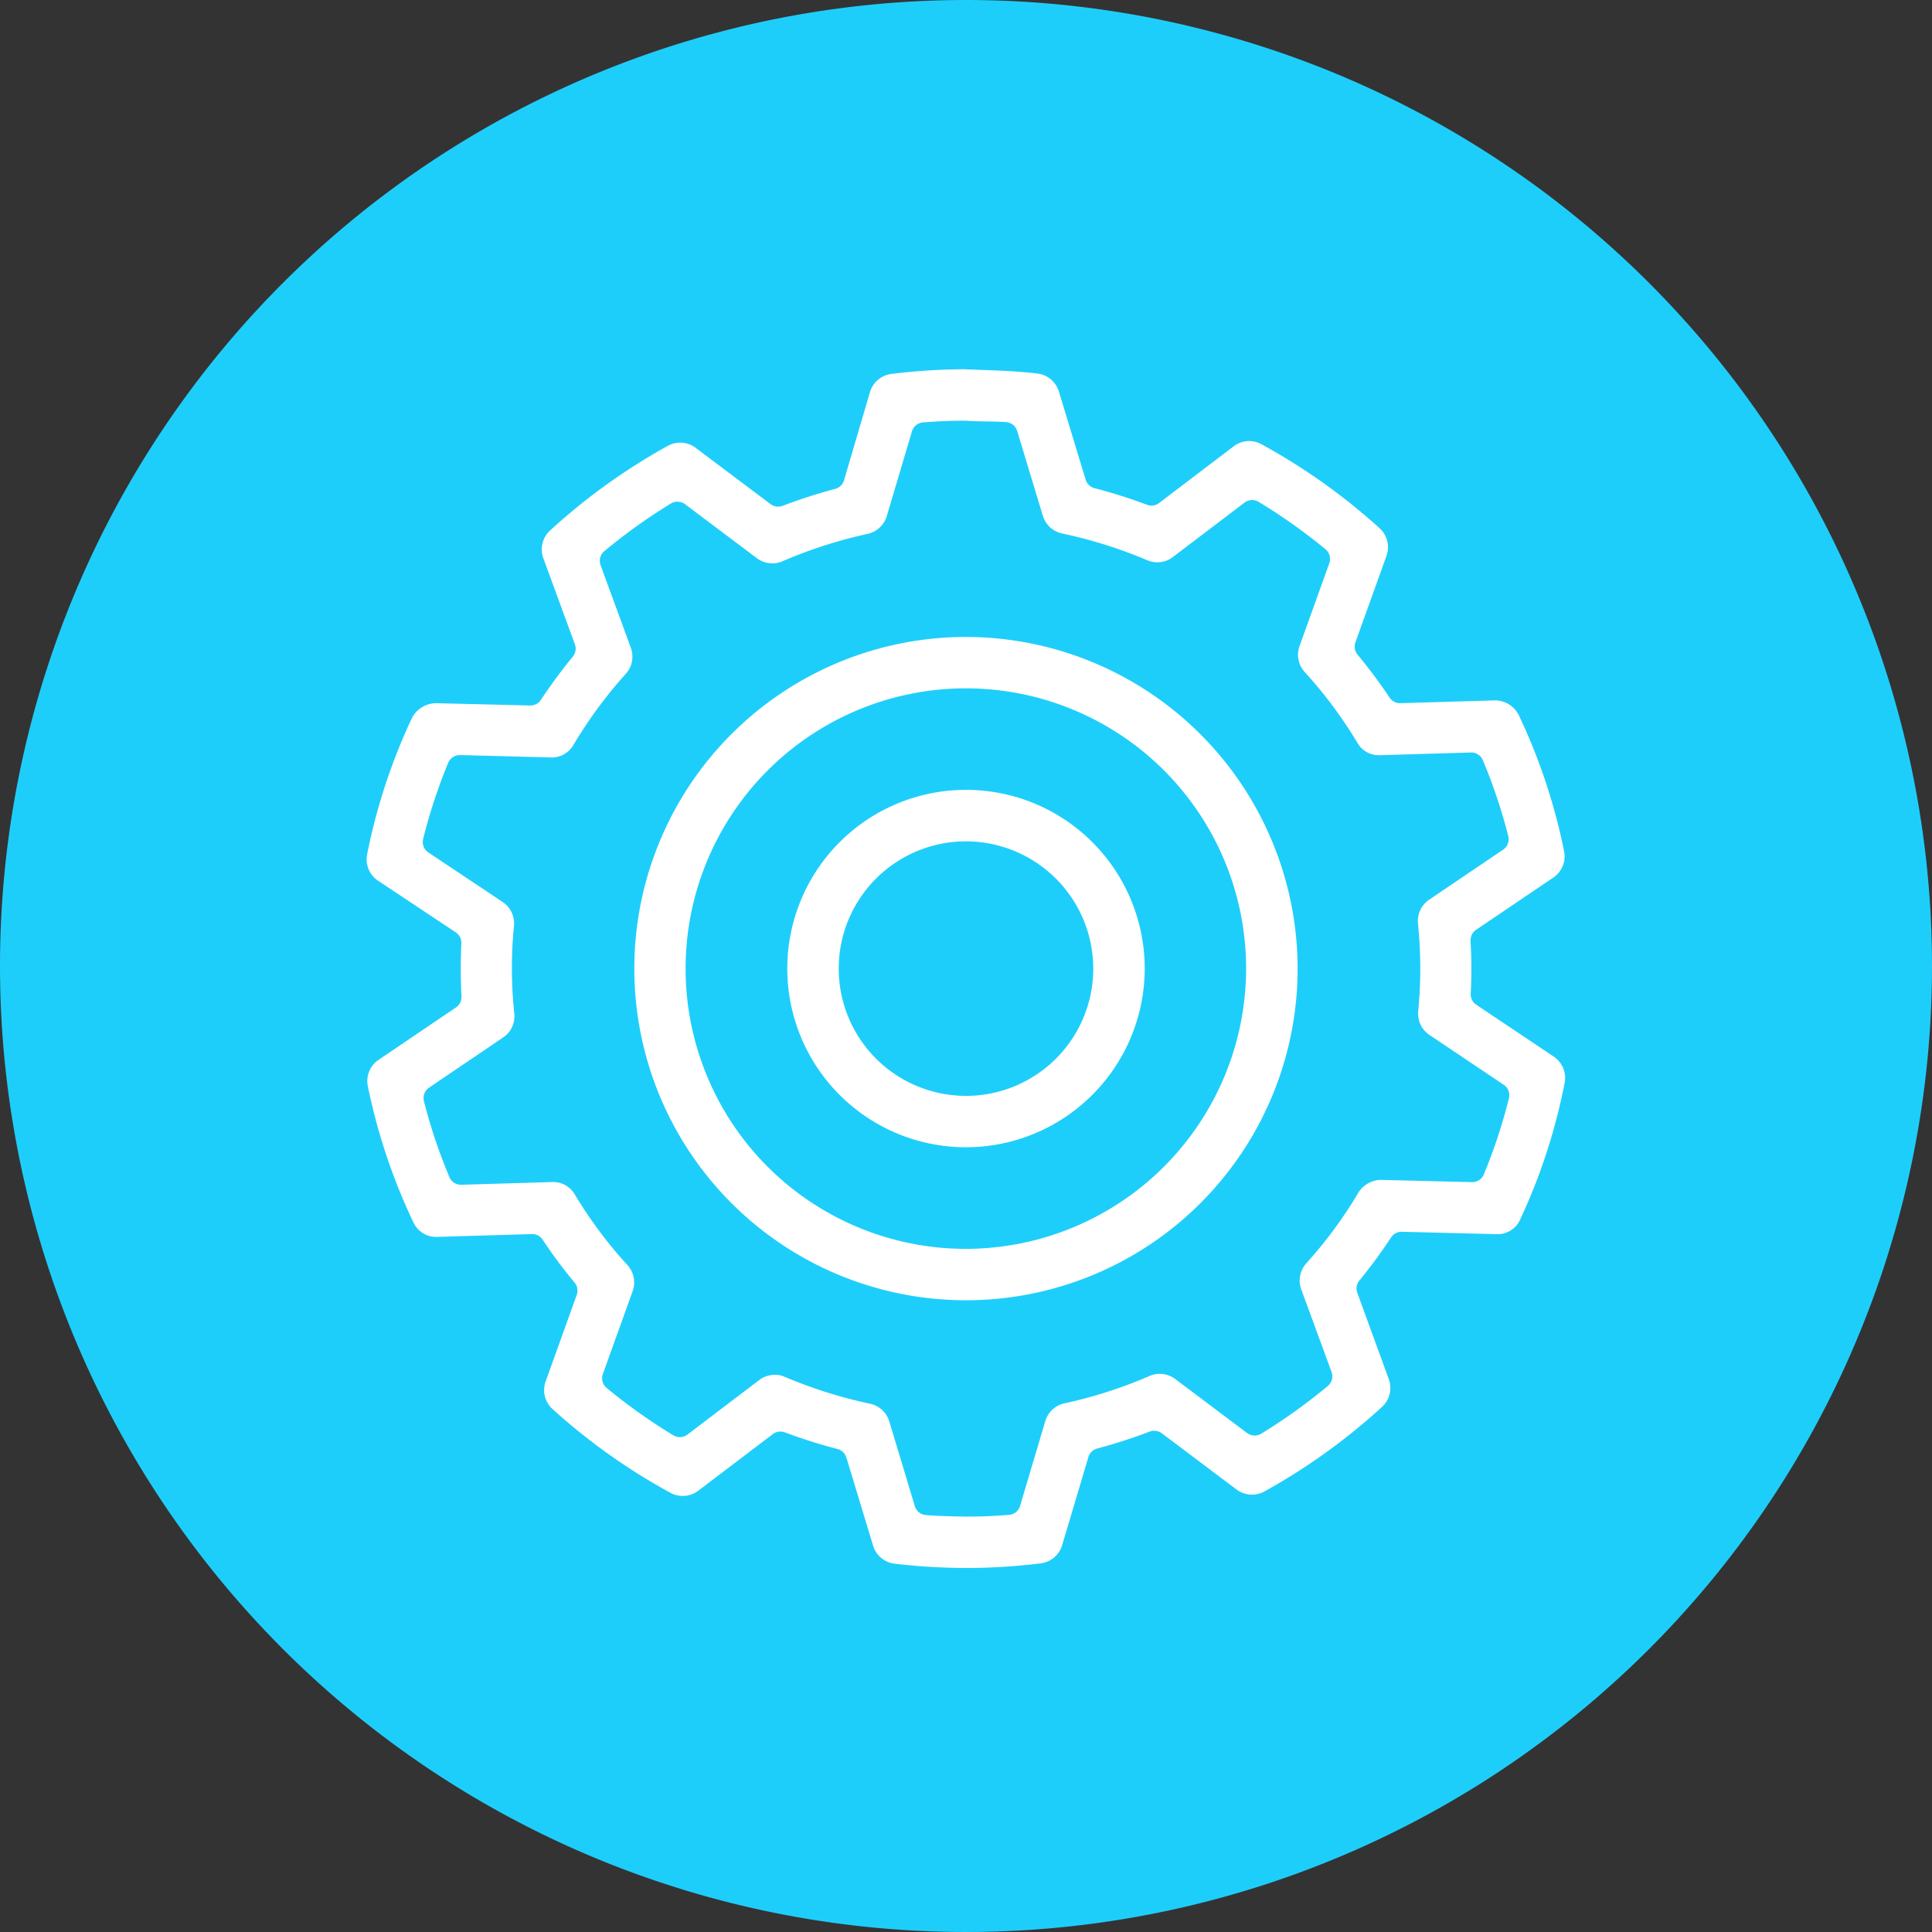
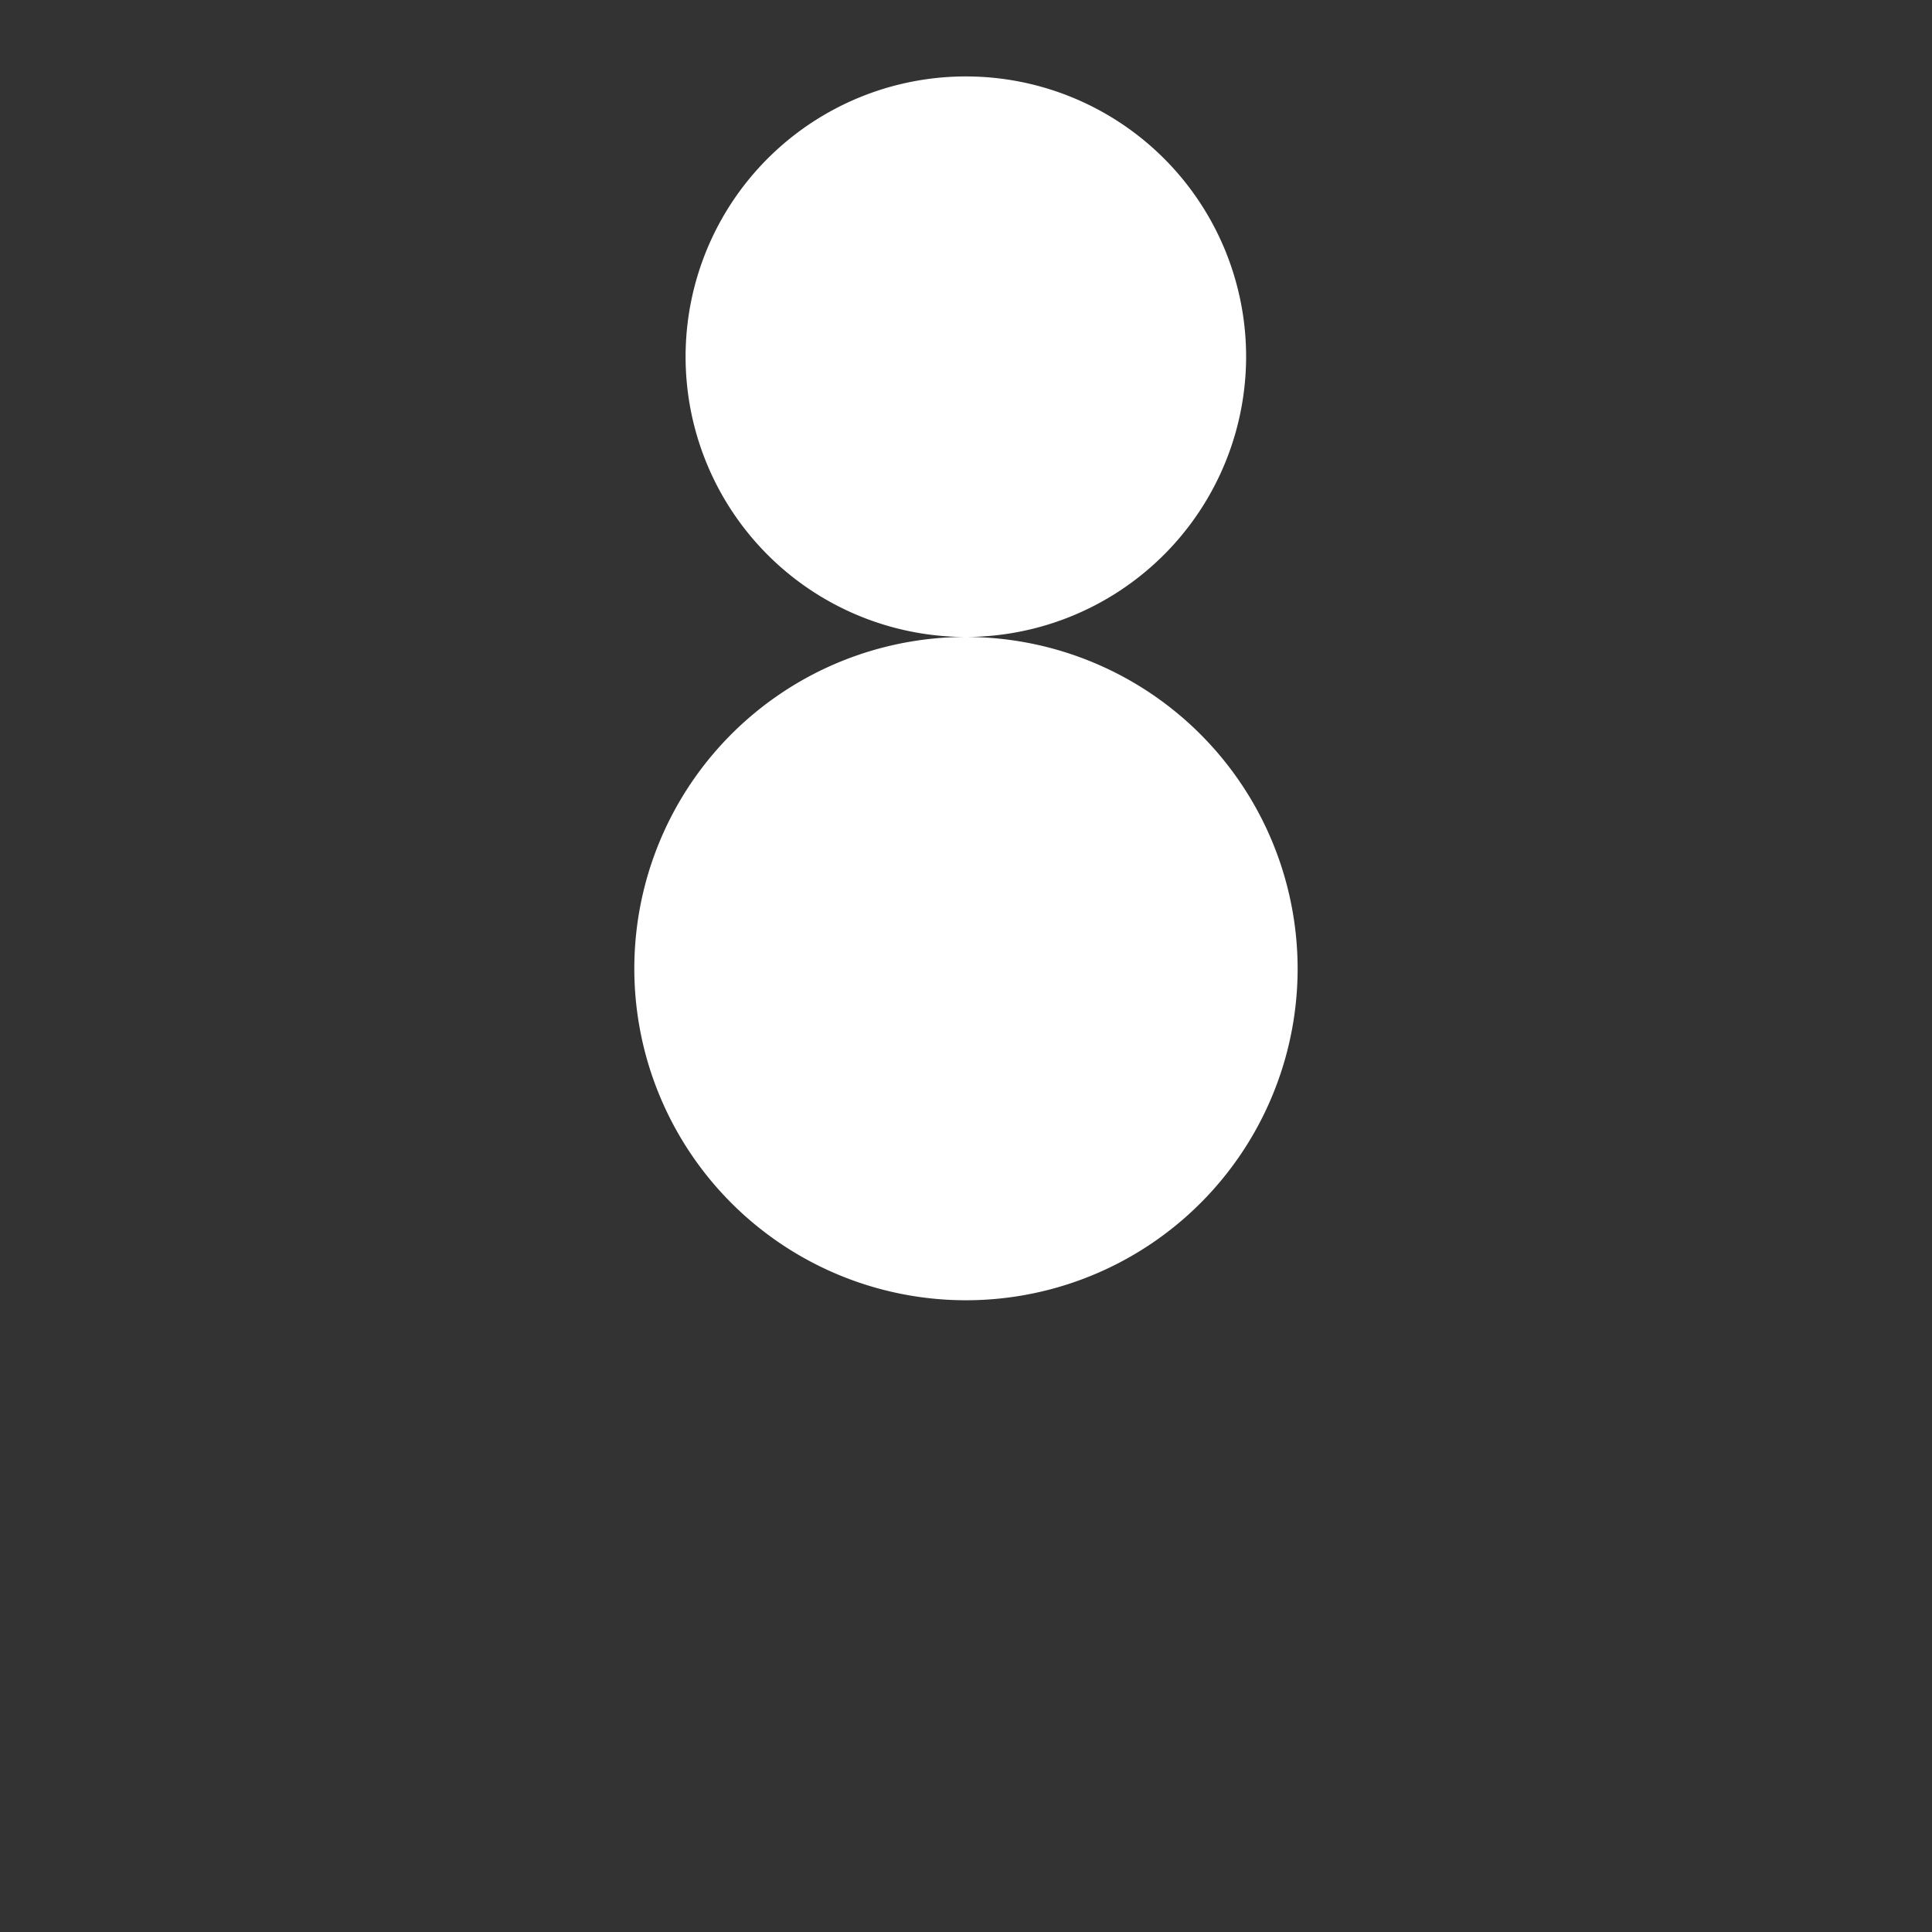
<svg xmlns="http://www.w3.org/2000/svg" width="80" height="80" viewBox="0 0 80 80">
  <rect x="0" y="0" width="80" height="80" fill="#333333" stroke="none" />
  <g id="icon-masthead-managed-it" transform="translate(-0.161 -0.16)">
-     <path id="Path_6866" data-name="Path 6866" d="M40,0A40,40,0,1,1,0,40,40,40,0,0,1,40,0Z" transform="translate(0.161 0.16)" fill="#1ecefa" />
-     <path id="Path_6743" data-name="Path 6743" d="M22.84,30.238a7.4,7.4,0,1,1,7.4-7.4,7.407,7.407,0,0,1-7.4,7.4m0-12.668a5.27,5.27,0,1,0,5.27,5.27,5.277,5.277,0,0,0-5.27-5.27" transform="translate(17.321 17.428)" fill="#fff" />
-     <path id="Path_6744" data-name="Path 6744" d="M24.812,49.636a25.378,25.378,0,0,1-2.941-.176,1.063,1.063,0,0,1-.9-.748l-1.106-3.649a.522.522,0,0,0-.368-.353,21.426,21.426,0,0,1-2.175-.688.517.517,0,0,0-.183-.033.523.523,0,0,0-.315.1l-3.091,2.348a1.06,1.06,0,0,1-1.15.089A25.339,25.339,0,0,1,7.7,43.059a1.059,1.059,0,0,1-.288-1.148L8.7,38.328a.52.52,0,0,0-.09-.509,19.99,19.99,0,0,1-1.322-1.777.52.52,0,0,0-.433-.232l-3.961.118a1.03,1.03,0,0,1-.96-.608A24.551,24.551,0,0,1,.049,29.685,1.062,1.062,0,0,1,.5,28.591l3.2-2.165a.516.516,0,0,0,.227-.458c-.019-.361-.029-.729-.03-1.1s.007-.722.025-1.091a.521.521,0,0,0-.23-.459L.474,21.179A1.065,1.065,0,0,1,.02,20.086a24.506,24.506,0,0,1,1.856-5.645,1.136,1.136,0,0,1,1.007-.613l3.9.095a.522.522,0,0,0,.435-.235A20.954,20.954,0,0,1,8.537,11.9a.522.522,0,0,0,.086-.509L7.315,7.821A1.059,1.059,0,0,1,7.6,6.673a25.326,25.326,0,0,1,4.868-3.5,1.069,1.069,0,0,1,.517-.134,1.043,1.043,0,0,1,.635.213l3.107,2.333a.52.52,0,0,0,.5.07,21.964,21.964,0,0,1,2.172-.7.52.52,0,0,0,.367-.354L20.842.945a1.062,1.062,0,0,1,.891-.752A25.183,25.183,0,0,1,24.75,0l.582.023c.836.029,1.624.058,2.438.153a1.063,1.063,0,0,1,.895.748l1.108,3.648a.519.519,0,0,0,.367.352,21.573,21.573,0,0,1,2.174.689.545.545,0,0,0,.184.033.516.516,0,0,0,.314-.106L35.9,3.193a1.034,1.034,0,0,1,.641-.219,1.066,1.066,0,0,1,.511.131,25.52,25.52,0,0,1,4.89,3.475,1.065,1.065,0,0,1,.287,1.148l-1.287,3.582a.518.518,0,0,0,.089.507,21.129,21.129,0,0,1,1.326,1.779.517.517,0,0,0,.432.232l3.9-.116a1.1,1.1,0,0,1,1.016.606,24.358,24.358,0,0,1,1.879,5.64,1.06,1.06,0,0,1-.446,1.09l-3.2,2.164a.523.523,0,0,0-.228.461c.02.351.032.719.034,1.093s-.008.731-.027,1.087a.52.52,0,0,0,.229.46l3.209,2.149a1.064,1.064,0,0,1,.451,1.09A24.345,24.345,0,0,1,47.768,35.2a1.023,1.023,0,0,1-.943.615l-3.972-.1a.517.517,0,0,0-.434.236,20.807,20.807,0,0,1-1.312,1.782.517.517,0,0,0-.087.508l1.305,3.577a1.062,1.062,0,0,1-.282,1.15,25.323,25.323,0,0,1-4.87,3.5,1.055,1.055,0,0,1-.511.132,1.077,1.077,0,0,1-.642-.213l-3.1-2.332a.52.52,0,0,0-.312-.1.508.508,0,0,0-.186.034,21.213,21.213,0,0,1-2.17.7.521.521,0,0,0-.366.354L28.8,48.692a1.068,1.068,0,0,1-.895.754,25.212,25.212,0,0,1-3.056.191Zm-7.915-8a1.034,1.034,0,0,1,.416.086,19.2,19.2,0,0,0,3.528,1.113,1.059,1.059,0,0,1,.8.732L22.7,47.079a.521.521,0,0,0,.46.368c.608.045,1.156.055,1.712.062.592,0,1.155-.025,1.729-.071a.521.521,0,0,0,.456-.37l1.045-3.514a1.065,1.065,0,0,1,.8-.737,18.868,18.868,0,0,0,3.516-1.131,1.063,1.063,0,0,1,1.06.124l2.983,2.242a.519.519,0,0,0,.312.1.525.525,0,0,0,.272-.077A23.2,23.2,0,0,0,39.8,42.1a.52.52,0,0,0,.156-.576L38.7,38.1a1.065,1.065,0,0,1,.21-1.08,18.226,18.226,0,0,0,2.16-2.933,1.126,1.126,0,0,1,.926-.52l3.784.093a.521.521,0,0,0,.481-.322A22.27,22.27,0,0,0,47.3,30.185a.52.52,0,0,0-.214-.556l-3.075-2.062a1.064,1.064,0,0,1-.467-.984c.06-.646.088-1.24.085-1.813s-.032-1.183-.095-1.821a1.063,1.063,0,0,1,.463-.985l3.064-2.073a.523.523,0,0,0,.212-.558,22.344,22.344,0,0,0-1.054-3.146.519.519,0,0,0-.478-.318l-3.8.113a1.018,1.018,0,0,1-.917-.517,18.493,18.493,0,0,0-2.181-2.929,1.058,1.058,0,0,1-.213-1.074l1.232-3.432a.518.518,0,0,0-.158-.576A23.411,23.411,0,0,0,36.936,5.49a.523.523,0,0,0-.583.03L33.384,7.776a1.048,1.048,0,0,1-.643.217,1.071,1.071,0,0,1-.419-.085A19.238,19.238,0,0,0,28.8,6.8a1.067,1.067,0,0,1-.8-.732L26.937,2.557a.52.52,0,0,0-.46-.368c-.287-.02-.574-.025-.854-.029s-.571-.009-.821-.03l-.045,0c-.572,0-1.134.025-1.72.071a.521.521,0,0,0-.457.371L21.538,6.08a1.069,1.069,0,0,1-.8.738A19.283,19.283,0,0,0,17.22,7.95a1.04,1.04,0,0,1-.42.087,1.077,1.077,0,0,1-.641-.213l-2.98-2.24a.522.522,0,0,0-.312-.1.511.511,0,0,0-.271.077A23.286,23.286,0,0,0,9.841,7.533a.519.519,0,0,0-.155.578l1.254,3.424a1.06,1.06,0,0,1-.208,1.075,18.621,18.621,0,0,0-2.166,2.941,1.042,1.042,0,0,1-.868.525l-3.837-.1a.523.523,0,0,0-.485.322,22.651,22.651,0,0,0-1.037,3.153.519.519,0,0,0,.215.557l3.08,2.054a1.065,1.065,0,0,1,.467.992,17.448,17.448,0,0,0-.087,1.813,18.084,18.084,0,0,0,.1,1.808,1.058,1.058,0,0,1-.461.993L2.584,29.747a.519.519,0,0,0-.212.558A22.381,22.381,0,0,0,3.426,33.45a.52.52,0,0,0,.479.319l3.8-.114a1.033,1.033,0,0,1,.915.518,18.218,18.218,0,0,0,2.178,2.92,1.065,1.065,0,0,1,.217,1.08L9.781,41.607a.518.518,0,0,0,.158.576A23.221,23.221,0,0,0,12.7,44.143a.518.518,0,0,0,.583-.03l2.969-2.255a1.06,1.06,0,0,1,.642-.218" transform="translate(15.343 15.45)" fill="#fff" />
-     <path id="Path_6745" data-name="Path 6745" d="M23.559,9.826A13.733,13.733,0,1,0,37.292,23.558,13.749,13.749,0,0,0,23.559,9.826m0,25.338a11.605,11.605,0,1,1,11.6-11.606,11.618,11.618,0,0,1-11.6,11.606" transform="translate(16.601 16.709)" fill="#fff" />
+     <path id="Path_6745" data-name="Path 6745" d="M23.559,9.826A13.733,13.733,0,1,0,37.292,23.558,13.749,13.749,0,0,0,23.559,9.826a11.605,11.605,0,1,1,11.6-11.606,11.618,11.618,0,0,1-11.6,11.606" transform="translate(16.601 16.709)" fill="#fff" />
  </g>
</svg>